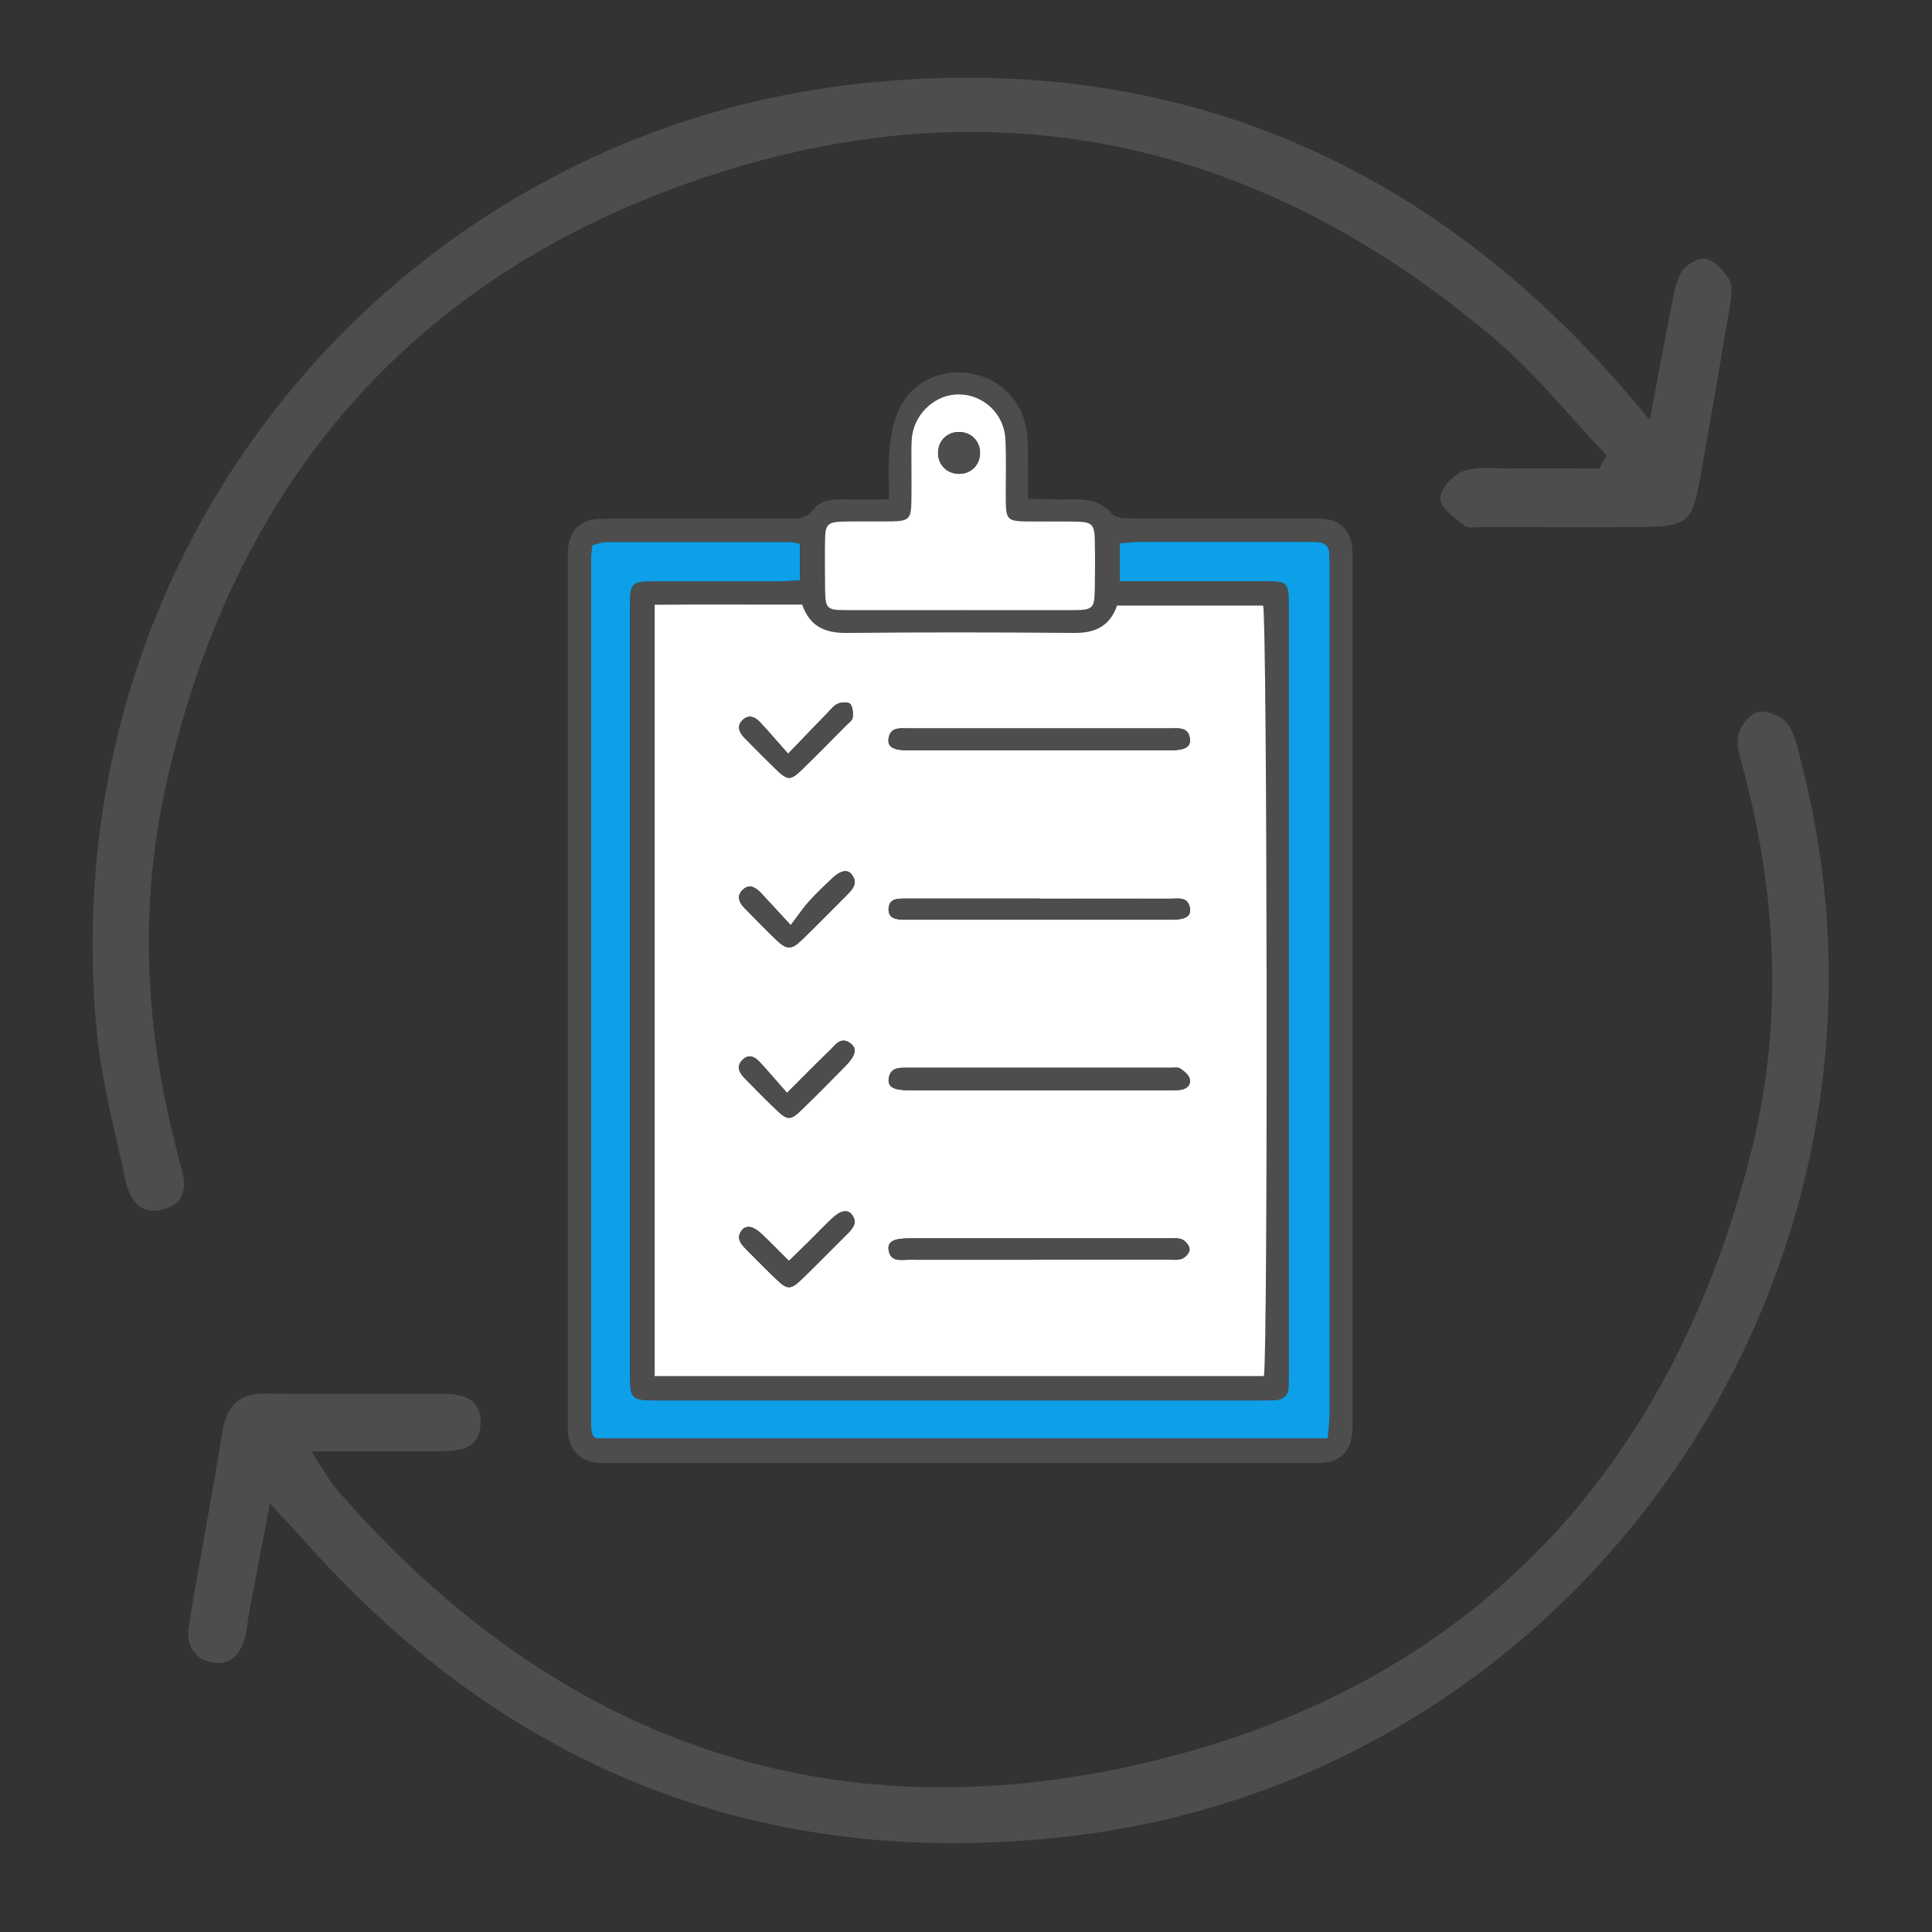
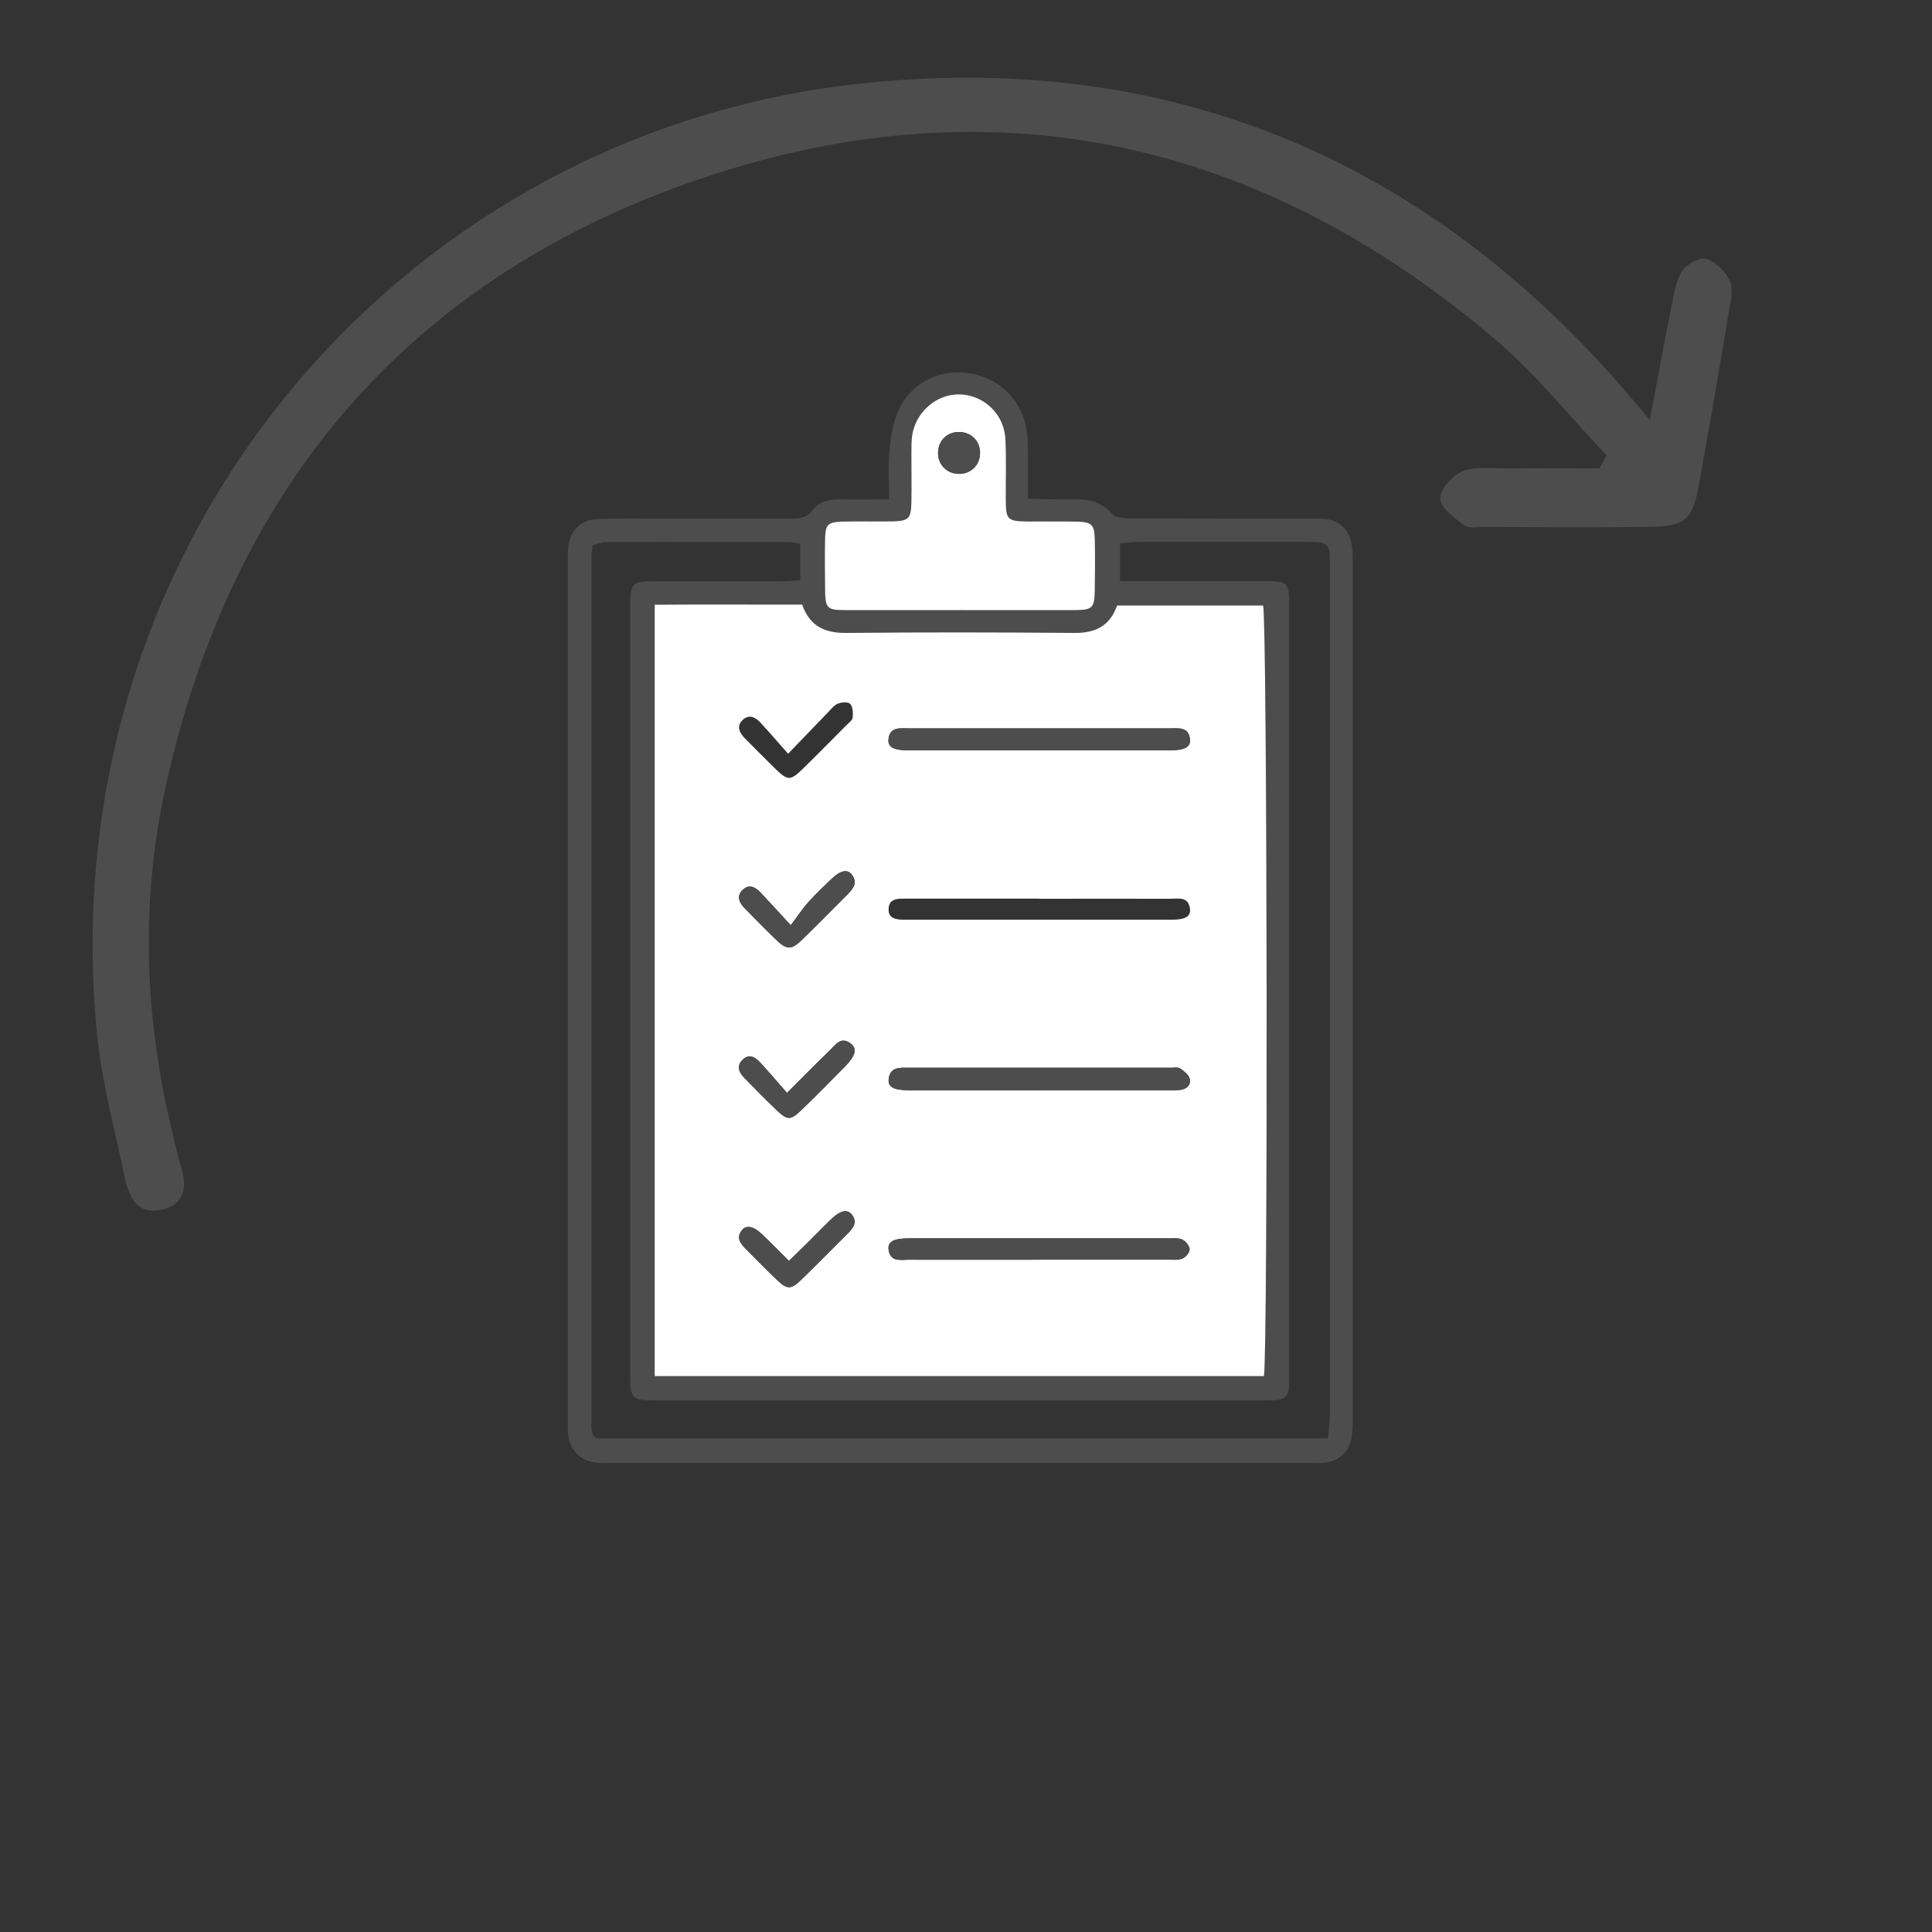
<svg xmlns="http://www.w3.org/2000/svg" id="_レイヤー_3" data-name="レイヤー_3" viewBox="0 0 150 150">
  <rect x="0" y="0" width="150" height="150" fill="#333333" stroke="none" />
  <defs>
    <style>
      .cls-1 {
        fill: #0d9fe7;
      }

      .cls-2 {
        fill: #4d4d4d;
      }

      .cls-3 {
        fill: #fff;
      }

      .cls-4 {
        fill: #4d4d4d;
      }
    </style>
  </defs>
  <g>
    <path class="cls-2" d="M69.03,38.78c0-1.4-.1-2.66.03-3.9.11-1.08.3-2.23.78-3.19,1.05-2.12,3.34-3.12,5.61-2.68,2.3.44,3.97,2.18,4.28,4.53.1.75.07,1.51.08,2.27.01.91,0,1.81,0,2.91,1.2.02,2.29.08,3.38.05,1.21-.03,2.29.1,3.15,1.13.25.3.91.35,1.38.35,4.61.02,9.22.01,13.83.02.46,0,.92-.02,1.37.03,1.03.11,1.78.78,1.99,1.8.1.49.11,1.01.11,1.51,0,22.17,0,44.35,0,66.52,0,.5,0,1.02-.09,1.51-.19,1.08-.96,1.79-2.05,1.92-.4.05-.81.03-1.21.03-18.08,0-36.16,0-54.24,0-.35,0-.71.02-1.06-.02-1.29-.11-2.13-.94-2.26-2.23-.04-.4-.02-.81-.02-1.21,0-22.12,0-44.24,0-66.37,0-.4-.02-.81.02-1.21.13-1.38.98-2.22,2.37-2.26,1.57-.05,3.14-.02,4.71-.02,3.39,0,6.79,0,10.18,0,.68,0,1.26-.04,1.73-.67.52-.69,1.33-.85,2.18-.83,1.2.03,2.41,0,3.79,0ZM62.28,46.94c-3.9,0-7.67-.02-11.45.01v59.89h47.3c.32-1.58.26-58.63-.06-59.83h-11.34c-.57,1.62-1.72,2.14-3.33,2.13-5.87-.05-11.75-.06-17.62,0-1.66.02-2.88-.44-3.5-2.2ZM86.94,45.12c.72,0,1.22,0,1.72,0,3.09,0,6.18,0,9.27,0,2.14,0,2.16.01,2.16,2.08,0,19.8,0,39.59,0,59.39,0,.35,0,.71-.01,1.06-.02.67-.38,1.02-1.04,1.06-.3.02-.61.02-.91.02-15.75,0-31.51,0-47.26,0-1.79,0-1.94-.15-1.94-1.88,0-19.95,0-39.9,0-59.84,0-1.75.14-1.88,1.93-1.88,3.24,0,6.48,0,9.73,0,.53,0,1.06-.05,1.54-.07v-2.84c-.32-.06-.52-.13-.72-.13-4.76,0-9.52-.02-14.28,0-.38,0-.75.15-1.11.23-.05.38-.1.63-.1.88,0,22.53,0,45.06,0,67.59,0,.2.06.4.1.59,0,.04.05.08.09.12.03.04.07.07.18.17h56.82c.05-.69.14-1.28.14-1.88,0-21.92,0-43.85,0-65.77,0-.35,0-.71-.02-1.06-.03-.54-.32-.83-.86-.86-.3-.02-.61-.03-.91-.03-4.31,0-8.61,0-12.92,0-.49,0-.98.07-1.58.11v2.94ZM74.49,47.37c2.98,0,5.97.01,8.95,0,1.4,0,1.55-.16,1.57-1.58.02-1.31.03-2.63,0-3.94-.03-1.11-.24-1.31-1.36-1.35-1.26-.04-2.53,0-3.79-.01-1.64-.02-1.74-.12-1.76-1.71-.01-1.57.05-3.14-.03-4.7-.1-1.95-1.67-3.42-3.56-3.46-1.77-.04-3.39,1.35-3.68,3.19-.07.45-.06.91-.06,1.36,0,1.26.01,2.53,0,3.79-.02,1.31-.19,1.5-1.49,1.52-1.31.03-2.63-.02-3.94.02-1.04.03-1.24.24-1.27,1.27-.03,1.31-.02,2.63,0,3.94.01,1.54.11,1.65,1.63,1.66,2.93.01,5.86,0,8.8,0Z" />
    <path class="cls-3" d="M62.28,46.94c.62,1.76,1.84,2.22,3.5,2.2,5.87-.06,11.75-.05,17.62,0,1.61.01,2.76-.5,3.33-2.13h11.34c.32,1.2.38,58.25.06,59.83h-47.3v-59.89c3.77-.03,7.54,0,11.45-.01ZM80.61,84.65c3.29,0,6.58,0,9.88,0,.35,0,.71,0,1.06-.02.52-.04.93-.33.82-.86-.06-.31-.44-.61-.74-.81-.18-.12-.49-.06-.74-.06-6.79,0-13.57,0-20.36,0-.65,0-1.4-.08-1.53.84-.09.65.37.9,1.58.91,3.34,0,6.69,0,10.03,0ZM80.61,58.26c3.39,0,6.78,0,10.17,0,1.21,0,1.68-.25,1.6-.89-.11-.95-.89-.82-1.52-.82-6.78,0-13.57,0-20.35,0-.64,0-1.41-.13-1.53.82-.08.63.38.89,1.6.89,3.34,0,6.68,0,10.02,0ZM80.71,97.8c3.29,0,6.57,0,9.86,0,.4,0,.84.06,1.2-.07.27-.1.59-.47.59-.72,0-.26-.29-.63-.55-.76-.29-.15-.69-.1-1.04-.1-6.73,0-13.45,0-20.18,0-1.22,0-1.69.26-1.6.89.14.96.92.77,1.55.77,3.39.01,6.78,0,10.17,0ZM80.69,69.77c-3.49,0-6.98,0-10.47,0-.58,0-1.19.02-1.23.78-.04.77.57.84,1.16.86.1,0,.2,0,.3,0,6.83,0,13.65,0,20.48,0,1.11,0,1.54-.26,1.46-.86-.13-.97-.92-.77-1.54-.77-3.39-.01-6.78,0-10.16,0ZM61.11,84.86c-.76-.86-1.41-1.63-2.1-2.38-.36-.39-.82-.69-1.32-.24-.54.49-.34,1,.1,1.45.85.87,1.7,1.74,2.58,2.57.75.71,1.03.71,1.79-.03,1.17-1.12,2.31-2.28,3.44-3.43.82-.83.96-1.38.45-1.78-.77-.6-1.19.11-1.64.54-1.05,1.01-2.07,2.05-3.31,3.29ZM61.39,71.84c-1.01-1.09-1.65-1.8-2.31-2.5-.41-.44-.91-.76-1.43-.24-.51.5-.24,1.01.19,1.45.82.82,1.62,1.66,2.46,2.46.77.73,1.15.74,1.92,0,1.2-1.16,2.36-2.35,3.54-3.53.45-.45.86-.92.37-1.57-.33-.44-.88-.33-1.54.3-.62.59-1.24,1.18-1.82,1.82-.44.49-.8,1.04-1.39,1.82ZM61.19,58.52c-.84-.94-1.49-1.71-2.18-2.45-.38-.4-.87-.62-1.33-.19-.53.49-.28,1,.15,1.44.78.79,1.56,1.58,2.36,2.36.97.94,1.17.95,2.11.04,1.16-1.13,2.29-2.28,3.43-3.43.18-.18.45-.36.47-.57.04-.35.02-.81-.18-1.06-.13-.17-.66-.15-.94-.04-.31.12-.55.43-.79.68-.95.98-1.89,1.96-3.1,3.22ZM61.25,97.89c-.74-.73-1.4-1.41-2.09-2.07-.66-.63-1.21-.74-1.56-.3-.46.58-.11,1.03.31,1.45.83.82,1.63,1.67,2.48,2.46.73.69,1.04.68,1.79-.04,1.24-1.2,2.44-2.43,3.66-3.64.42-.42.75-.87.3-1.45-.34-.43-.89-.33-1.55.31-.62.59-1.22,1.21-1.83,1.82-.46.46-.93.91-1.5,1.46Z" />
-     <path class="cls-1" d="M86.94,45.12v-2.94c.6-.04,1.09-.11,1.58-.11,4.31,0,8.61,0,12.92,0,.3,0,.61.01.91.03.54.03.83.32.86.86.02.35.02.71.02,1.06,0,21.92,0,43.85,0,65.77,0,.59-.08,1.18-.14,1.88h-56.82c-.11-.1-.15-.13-.18-.17-.03-.04-.08-.07-.09-.12-.04-.2-.1-.4-.1-.59,0-22.53,0-45.06,0-67.59,0-.25.06-.5.1-.88.36-.08.74-.23,1.11-.23,4.76-.01,9.52,0,14.28,0,.2,0,.4.07.72.13v2.84c-.47.02-1,.07-1.54.07-3.24,0-6.48,0-9.73,0-1.79,0-1.93.13-1.93,1.88,0,19.95,0,39.9,0,59.84,0,1.73.16,1.88,1.94,1.88,15.75,0,31.51,0,47.26,0,.3,0,.61,0,.91-.02.66-.04,1.02-.39,1.04-1.06,0-.35.01-.71.01-1.06,0-19.8,0-39.59,0-59.39,0-2.07-.02-2.08-2.16-2.08-3.09,0-6.18,0-9.27,0-.5,0-1,0-1.72,0Z" />
    <path class="cls-3" d="M74.49,47.37c-2.93,0-5.86,0-8.8,0-1.52,0-1.61-.12-1.63-1.66-.01-1.31-.03-2.63,0-3.94.03-1.03.23-1.23,1.27-1.27,1.31-.04,2.63,0,3.94-.02,1.29-.03,1.47-.21,1.49-1.52.02-1.26,0-2.53,0-3.79,0-.45,0-.91.06-1.36.28-1.84,1.91-3.23,3.68-3.19,1.88.04,3.46,1.52,3.56,3.46.08,1.56.02,3.13.03,4.7.01,1.59.12,1.69,1.76,1.71,1.26.01,2.53-.02,3.79.01,1.12.03,1.33.24,1.36,1.35.03,1.31.02,2.63,0,3.94-.02,1.42-.17,1.57-1.57,1.58-2.98.01-5.97,0-8.95,0ZM76.09,35.22c.03-.93-.64-1.65-1.58-1.68-.94-.03-1.65.64-1.68,1.57-.03.93.65,1.65,1.58,1.68.93.03,1.66-.65,1.68-1.57Z" />
    <path class="cls-2" d="M80.61,84.65c-3.34,0-6.69,0-10.03,0-1.22,0-1.67-.26-1.58-.91.13-.92.88-.84,1.53-.84,6.79,0,13.57,0,20.36,0,.25,0,.56-.06.74.06.3.2.67.5.74.81.11.53-.3.82-.82.86-.35.03-.71.02-1.06.02-3.29,0-6.58,0-9.88,0Z" />
    <path class="cls-2" d="M80.61,58.26c-3.34,0-6.68,0-10.02,0-1.21,0-1.67-.26-1.6-.89.12-.95.89-.82,1.53-.82,6.78,0,13.57,0,20.35,0,.64,0,1.41-.13,1.52.82.07.63-.39.88-1.6.89-3.39,0-6.78,0-10.17,0Z" />
    <path class="cls-2" d="M80.71,97.8c-3.39,0-6.78,0-10.17,0-.62,0-1.41.19-1.55-.77-.09-.63.38-.89,1.6-.89,6.73,0,13.45,0,20.18,0,.35,0,.75-.04,1.04.1.26.13.56.5.55.76,0,.26-.33.63-.59.72-.36.13-.8.07-1.2.07-3.29,0-6.57,0-9.86,0Z" />
-     <path class="cls-2" d="M80.69,69.77c3.39,0,6.78,0,10.16,0,.62,0,1.41-.19,1.54.77.08.6-.35.86-1.46.86-6.83,0-13.65,0-20.48,0-.1,0-.2,0-.3,0-.59-.02-1.19-.09-1.16-.86.04-.76.65-.78,1.23-.78,3.49,0,6.98,0,10.47,0Z" />
    <path class="cls-2" d="M61.11,84.86c1.24-1.24,2.26-2.28,3.31-3.29.45-.43.87-1.14,1.64-.54.52.4.37.94-.45,1.78-1.14,1.15-2.27,2.31-3.44,3.43-.76.73-1.04.73-1.79.03-.88-.83-1.73-1.71-2.58-2.57-.44-.44-.64-.96-.1-1.45.5-.46.96-.15,1.32.24.69.74,1.34,1.52,2.1,2.38Z" />
    <path class="cls-2" d="M61.39,71.84c.59-.78.95-1.34,1.39-1.82.57-.64,1.2-1.23,1.82-1.82.66-.63,1.21-.74,1.54-.3.49.65.08,1.12-.37,1.57-1.18,1.18-2.34,2.37-3.54,3.53-.77.75-1.15.74-1.92,0-.84-.8-1.64-1.64-2.46-2.46-.43-.43-.7-.94-.19-1.45.52-.51,1.02-.19,1.43.24.66.7,1.3,1.4,2.31,2.5Z" />
-     <path class="cls-2" d="M61.19,58.52c1.21-1.26,2.15-2.25,3.1-3.22.25-.25.49-.56.79-.68.28-.11.81-.12.94.04.2.25.22.71.18,1.06-.02.2-.3.39-.47.57-1.14,1.15-2.27,2.3-3.43,3.43-.94.91-1.14.9-2.11-.04-.8-.77-1.58-1.57-2.36-2.36-.43-.44-.68-.95-.15-1.44.46-.43.96-.22,1.33.19.69.74,1.35,1.5,2.18,2.45Z" />
    <path class="cls-2" d="M61.25,97.89c.57-.55,1.03-1.01,1.5-1.46.61-.61,1.21-1.23,1.83-1.82.67-.63,1.22-.74,1.55-.31.45.58.12,1.03-.3,1.45-1.22,1.21-2.42,2.45-3.66,3.64-.75.72-1.06.73-1.79.04-.85-.8-1.65-1.64-2.48-2.46-.42-.42-.76-.87-.31-1.45.34-.44.89-.33,1.56.3.69.65,1.35,1.34,2.09,2.07Z" />
    <path class="cls-2" d="M76.09,35.22c-.03.93-.75,1.6-1.68,1.57-.93-.03-1.61-.75-1.58-1.68.03-.93.75-1.6,1.68-1.57.93.03,1.6.74,1.58,1.68Z" />
  </g>
  <path class="cls-4" d="M124.73,35.35c-2.86-3.01-5.49-6.31-8.63-8.99-18.16-15.47-38.93-20.14-61.51-12.55-22.71,7.63-36.63,23.9-41.75,47.38-1.99,9.12-1.6,18.3.7,27.37.16.64.28,1.29.48,1.91.49,1.56.45,3-1.42,3.44-1.88.45-2.58-.93-2.9-2.44-.78-3.73-1.8-7.44-2.17-11.21C3.82,42.14,31.11,10.37,66.69,6.5c23.42-2.55,43.18,5.38,58.86,23.12.68.77,1.34,1.57,2.54,2.98.62-3.29,1.1-5.91,1.62-8.53.21-1.02.35-2.12.86-2.99.32-.55,1.38-1.13,1.9-.98.73.21,1.5.99,1.83,1.71.29.64.07,1.55-.06,2.32-.73,4.41-1.49,8.81-2.28,13.21-.55,3.09-1.03,3.53-4.09,3.57-4.21.05-8.42.02-12.63,0-.52,0-1.2.15-1.54-.11-.76-.58-1.87-1.36-1.88-2.08-.02-.73.97-1.84,1.77-2.14,1.05-.4,2.33-.2,3.51-.21,2.36-.02,4.71,0,7.07,0,.19-.34.38-.68.57-1.02Z" />
-   <path class="cls-4" d="M20.96,116.71c-.62,3.23-1.13,5.89-1.63,8.56-.12.65-.15,1.32-.33,1.94-.37,1.27-1.17,2.14-2.58,1.85-1.34-.28-1.96-1.3-1.77-2.66.25-1.82.61-3.63.92-5.44.56-3.24,1.17-6.46,1.68-9.71.31-1.96,1.18-3.08,3.34-3.05,4.6.06,9.2.01,13.8.02,1.59,0,3.02.4,2.92,2.35-.1,1.96-1.65,2.1-3.17,2.11-3.12,0-6.24,0-9.97,0,.91,1.37,1.37,2.27,2.02,3.01,16.73,19.29,37.85,26.98,62.63,21.2,25.09-5.85,40.78-22.33,47.12-47.37,2.46-9.73,2.07-19.55-.45-29.27-.26-1.01-.68-2.09-.55-3.07.1-.72.87-1.73,1.53-1.9.67-.17,1.84.31,2.29.9.61.78.81,1.92,1.07,2.93,10.15,39.11-16.74,78.86-56.91,83.47-23.38,2.68-43.21-5-59.01-22.64-.85-.94-1.72-1.87-2.96-3.22Z" />
</svg>